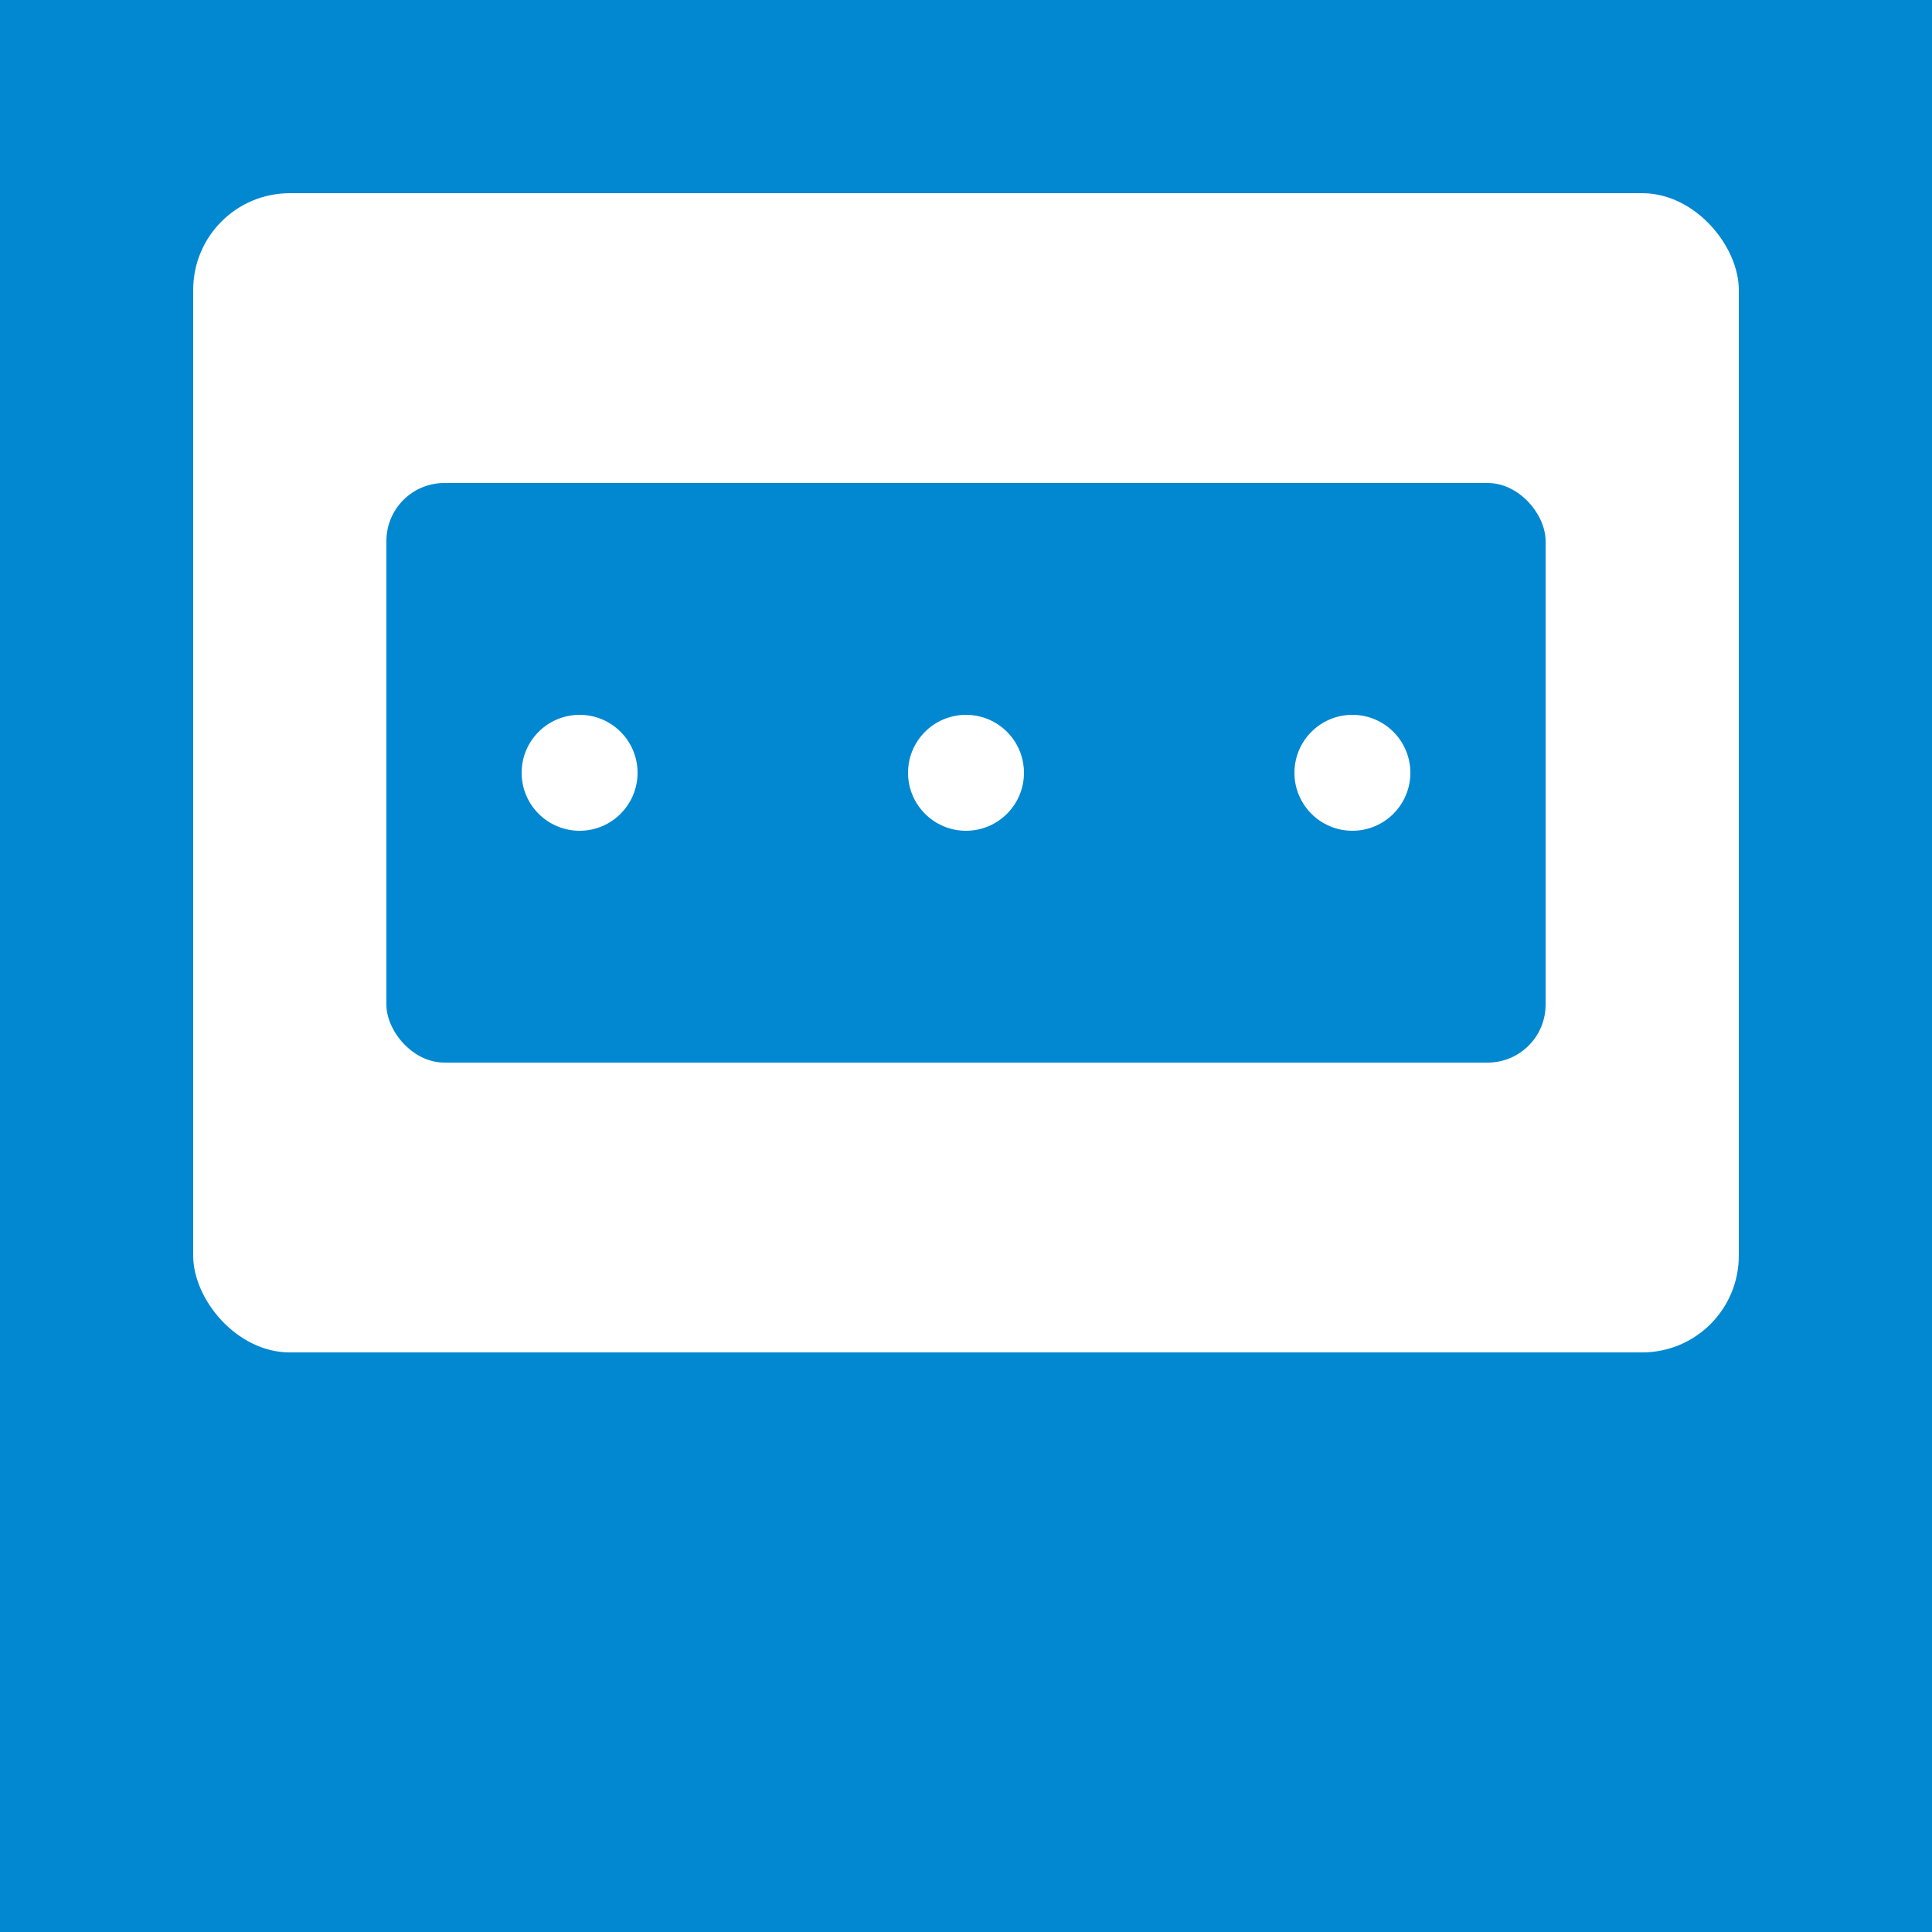
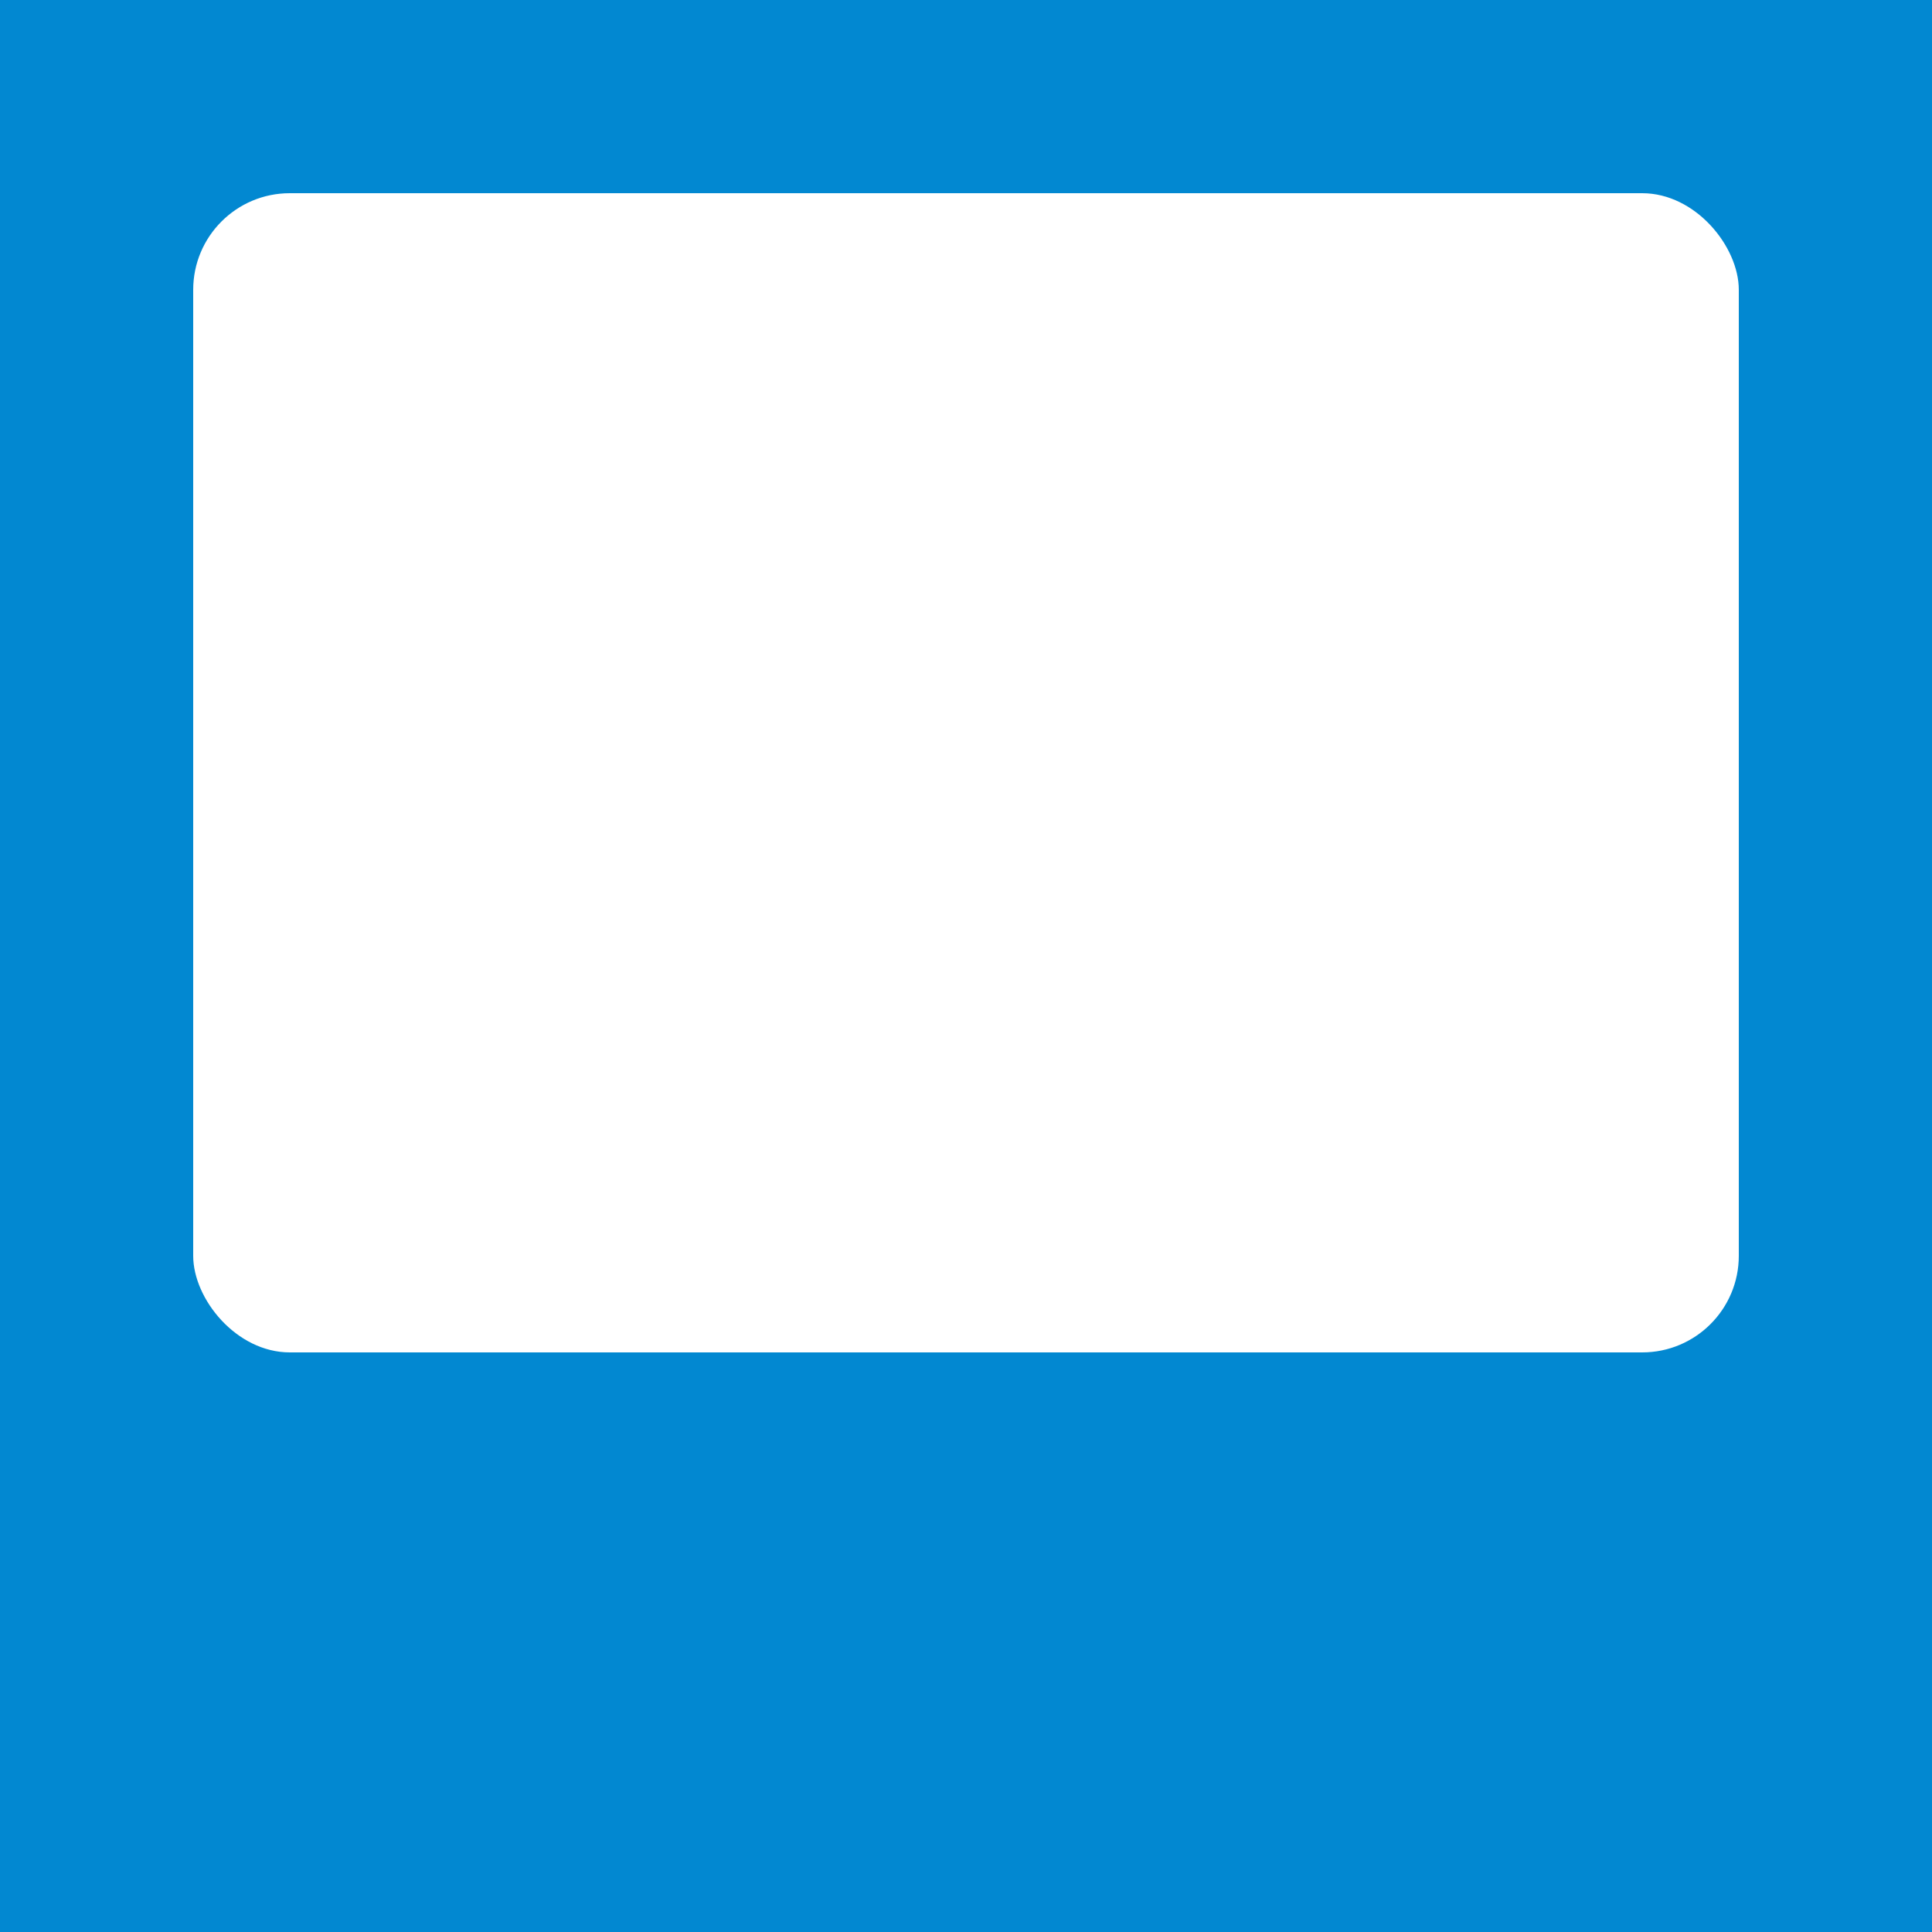
<svg xmlns="http://www.w3.org/2000/svg" viewBox="0 0 100 100">
  <rect width="100" height="100" fill="#0288D1" />
  <rect x="10" y="10" width="80" height="60" fill="#fff" rx="5" />
-   <rect x="20" y="25" width="60" height="30" fill="#0288D1" rx="3" />
-   <circle cx="30" cy="40" r="3" fill="#fff" />
-   <circle cx="50" cy="40" r="3" fill="#fff" />
-   <circle cx="70" cy="40" r="3" fill="#fff" />
</svg>